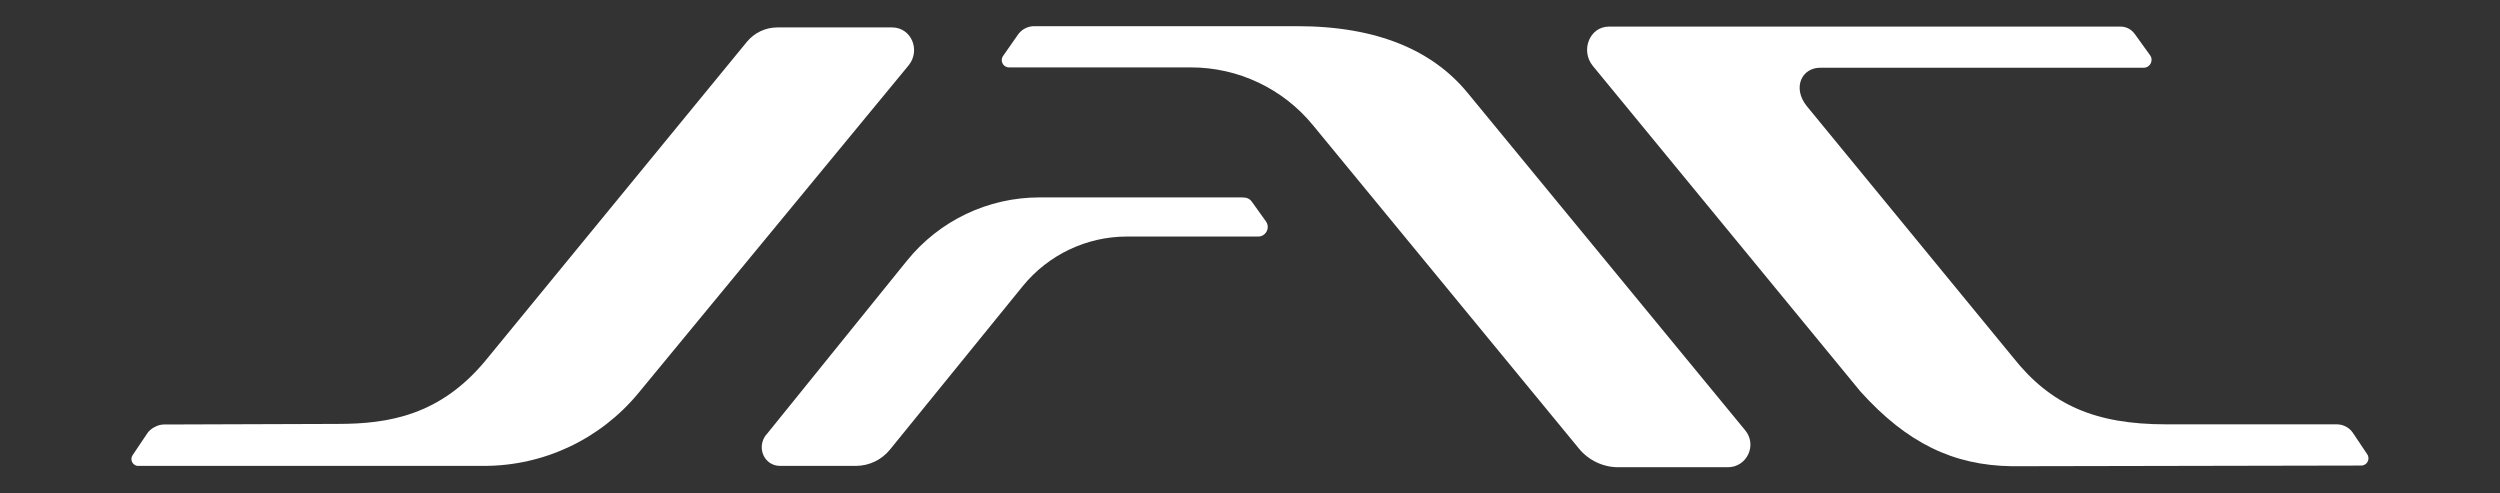
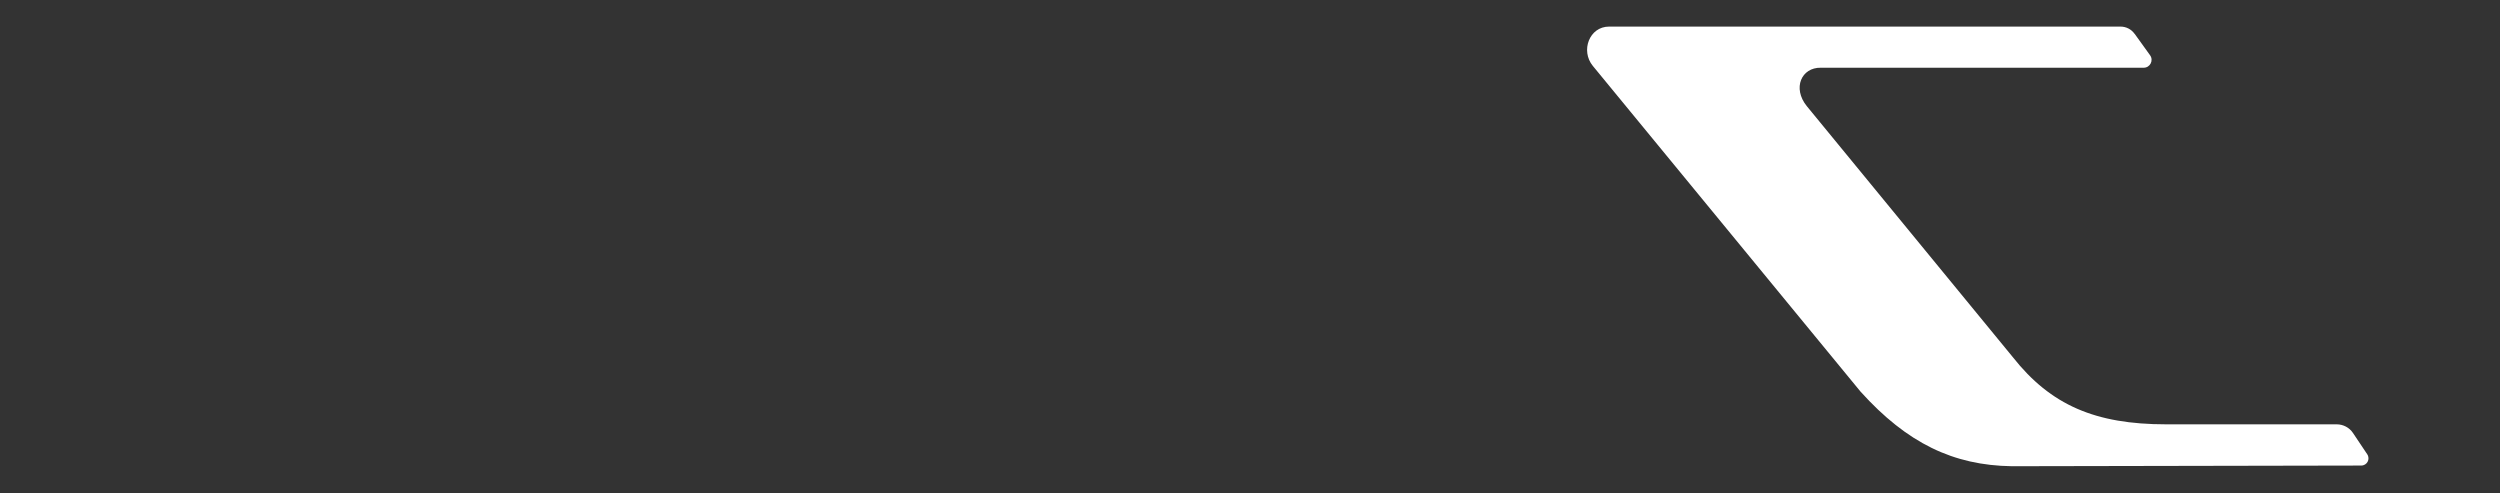
<svg xmlns="http://www.w3.org/2000/svg" id="Capa_1" data-name="Capa 1" viewBox="0 0 299 59">
  <rect x="0" y="0" width="299" height="59" fill="#333333" stroke="none" />
  <defs>
    <style>
      .cls-1 {
        fill: #fff;
      }
    </style>
  </defs>
-   <path class="cls-1" d="M16.55,55.72h41.35c7.13,0,13.88-3.18,18.43-8.68L108.66,7.83c1.48-1.79.35-4.55-1.97-4.55h-13.72c-1.41,0-2.74.63-3.64,1.72l-31.25,38.11c-5.42,6.55-11.57,7.59-17.69,7.59l-20.81.07c-.69,0-1.58.47-1.96,1.05l-1.76,2.62c-.37.55.02,1.29.69,1.29" />
-   <path class="cls-1" d="M91.66,51.98l16.81-20.8c3.87-4.79,9.69-7.57,15.85-7.57h24.18c.57,0,.94.1,1.26.57l1.64,2.29c.55.76.01,1.82-.92,1.82h-15.7c-4.83,0-9.4,2.18-12.45,5.92l-15.89,19.56c-1,1.24-2.51,1.95-4.1,1.95h-9.03c-1.94,0-2.88-2.24-1.66-3.75" />
-   <path class="cls-1" d="M120.69,8.06h21.74c5.65,0,11,2.53,14.58,6.89l31.84,38.71c1.15,1.4,2.88,2.22,4.69,2.22h13.11c2.28,0,3.53-2.65,2.08-4.41l-33.21-40.37c-4.15-5.05-10.76-7.97-20.4-7.97h-31.43c-.77,0-1.5.38-1.94,1.01l-1.78,2.55c-.41.58,0,1.37.71,1.37" />
  <path class="cls-1" d="M255.3,4.04l1.85,2.57c.45.62,0,1.49-.76,1.49h-38.62c-2.32-.04-3.42,2.43-1.68,4.59l24.64,30.02c4.54,5.75,9.88,8.04,18.33,8.04h20.41c.78,0,1.52.39,1.95,1.04l1.7,2.54c.39.58-.02,1.35-.72,1.35l-41.78.08c-7.01-.1-12.53-2.76-18.09-8.91L190.5,7.88c-1.49-1.82-.41-4.7,1.94-4.7h61.18c.66,0,1.29.32,1.67.86" />
</svg>